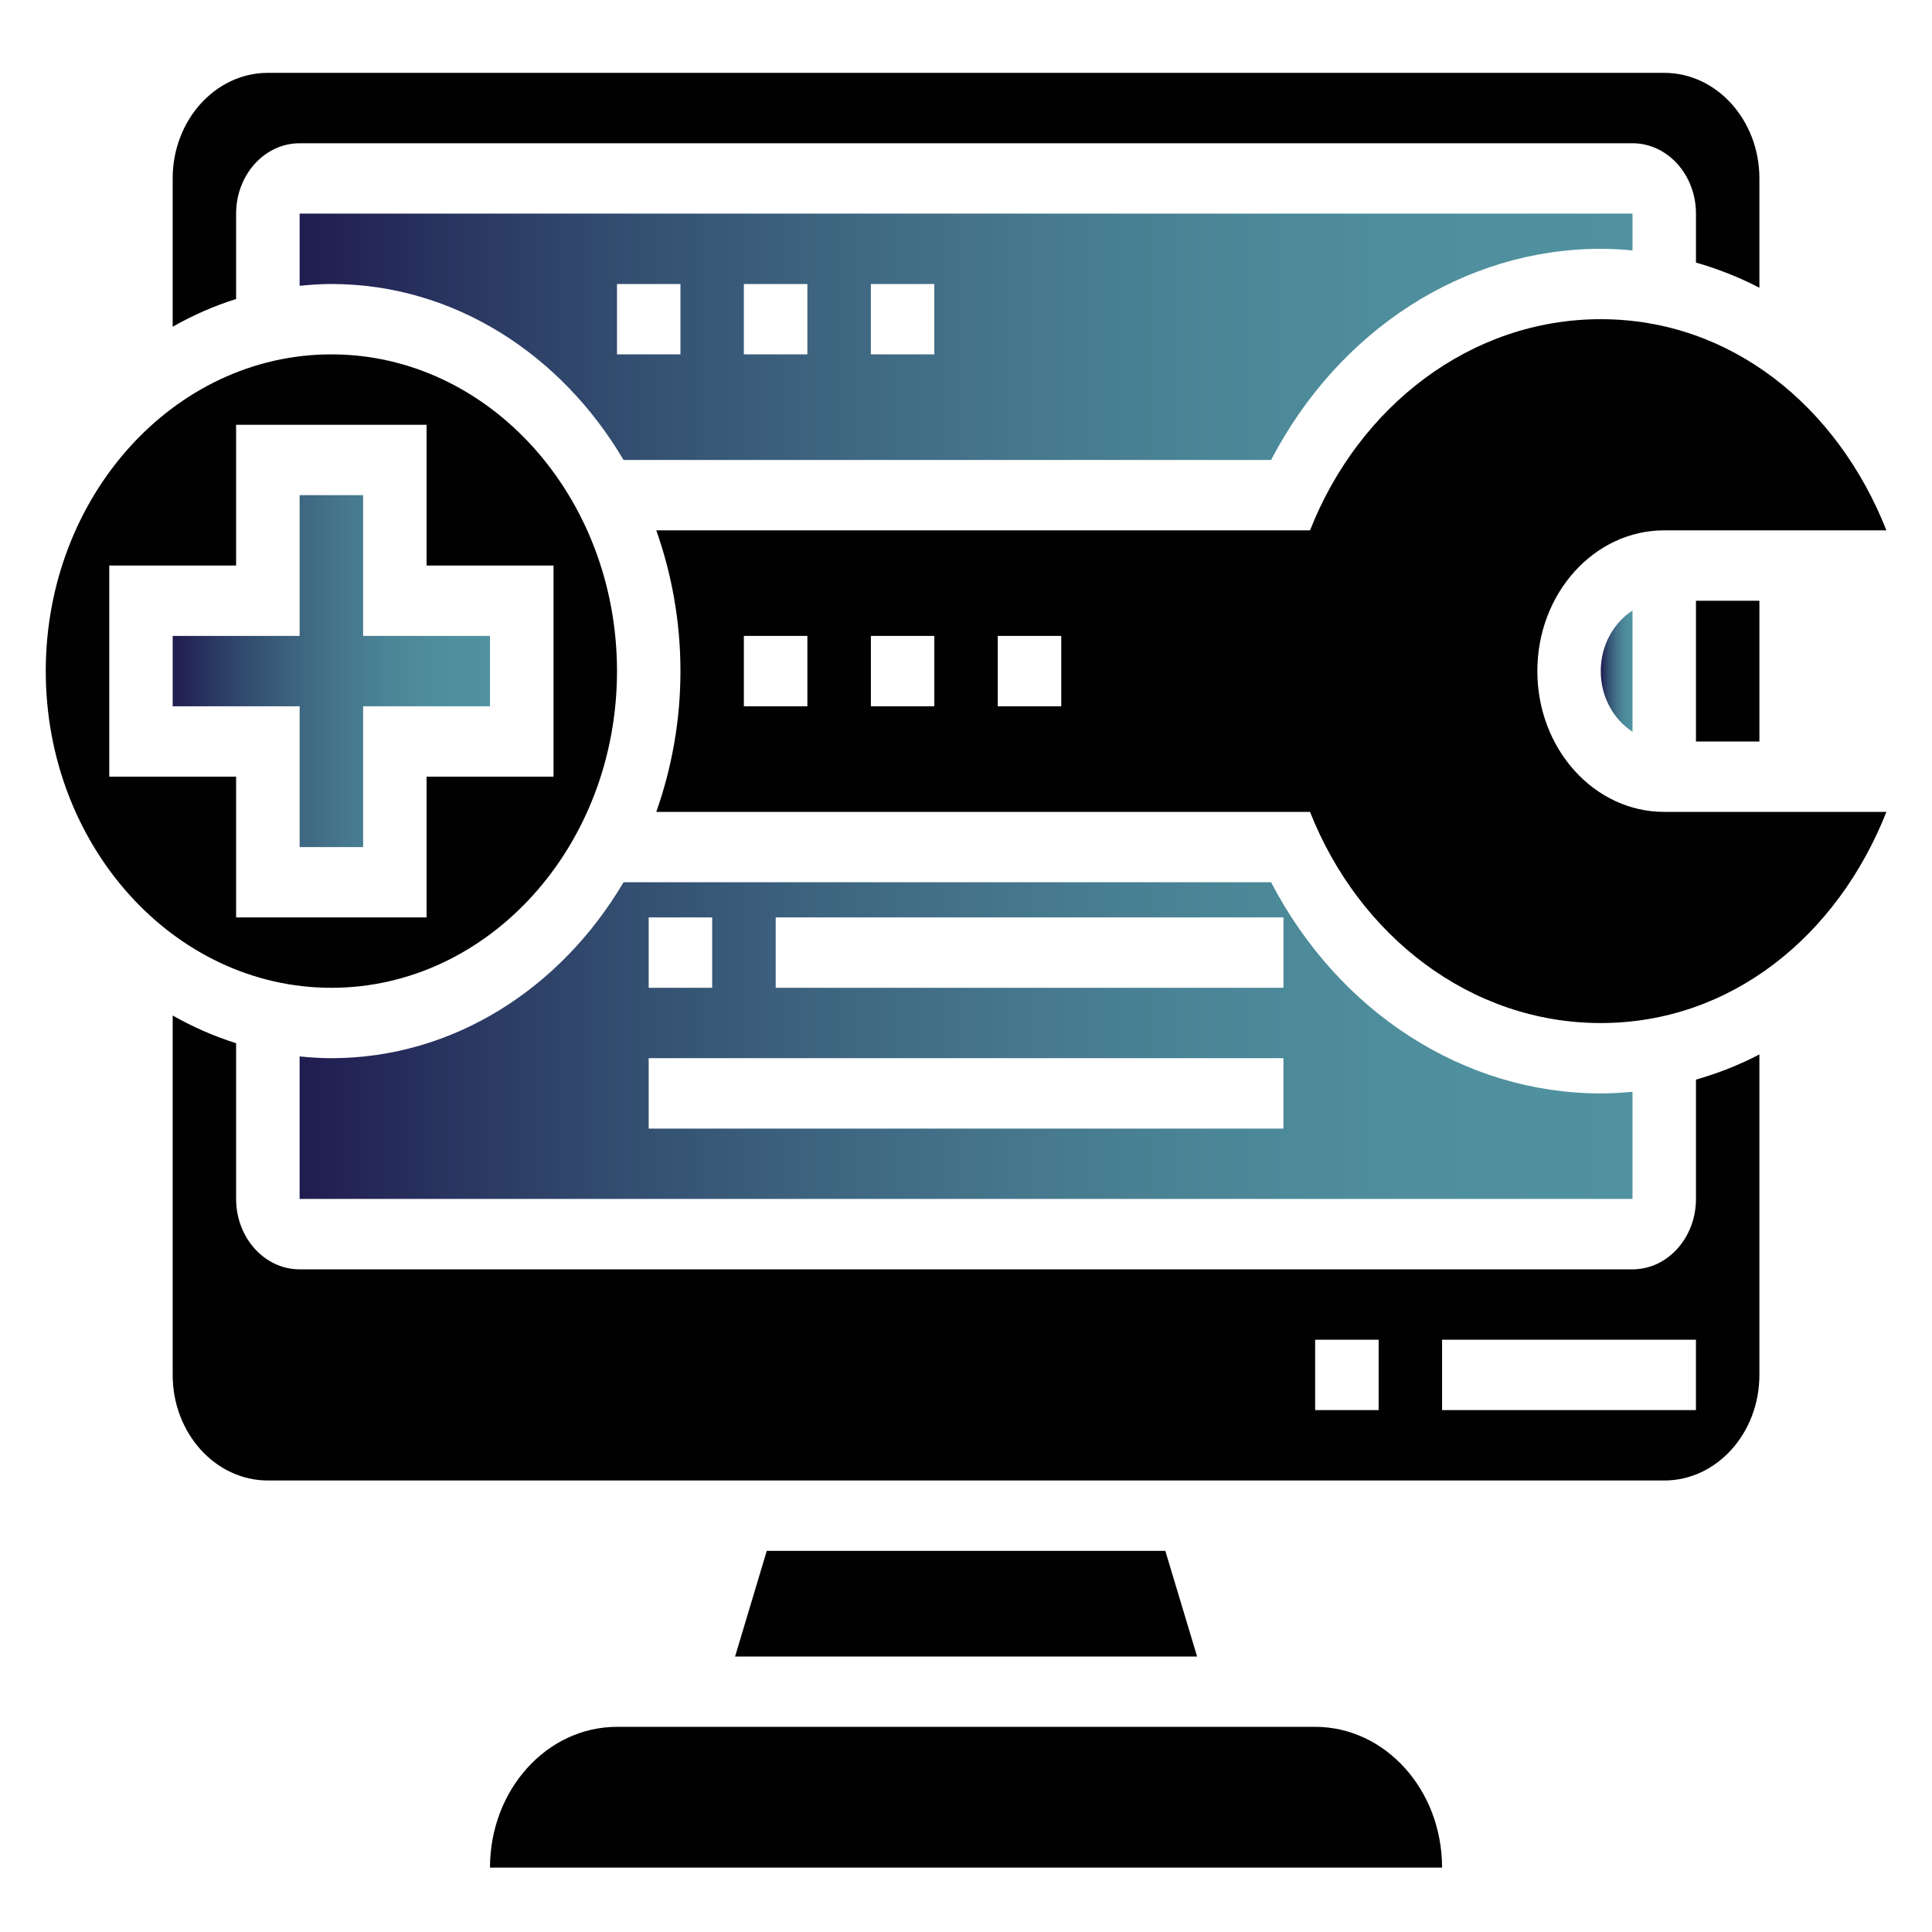
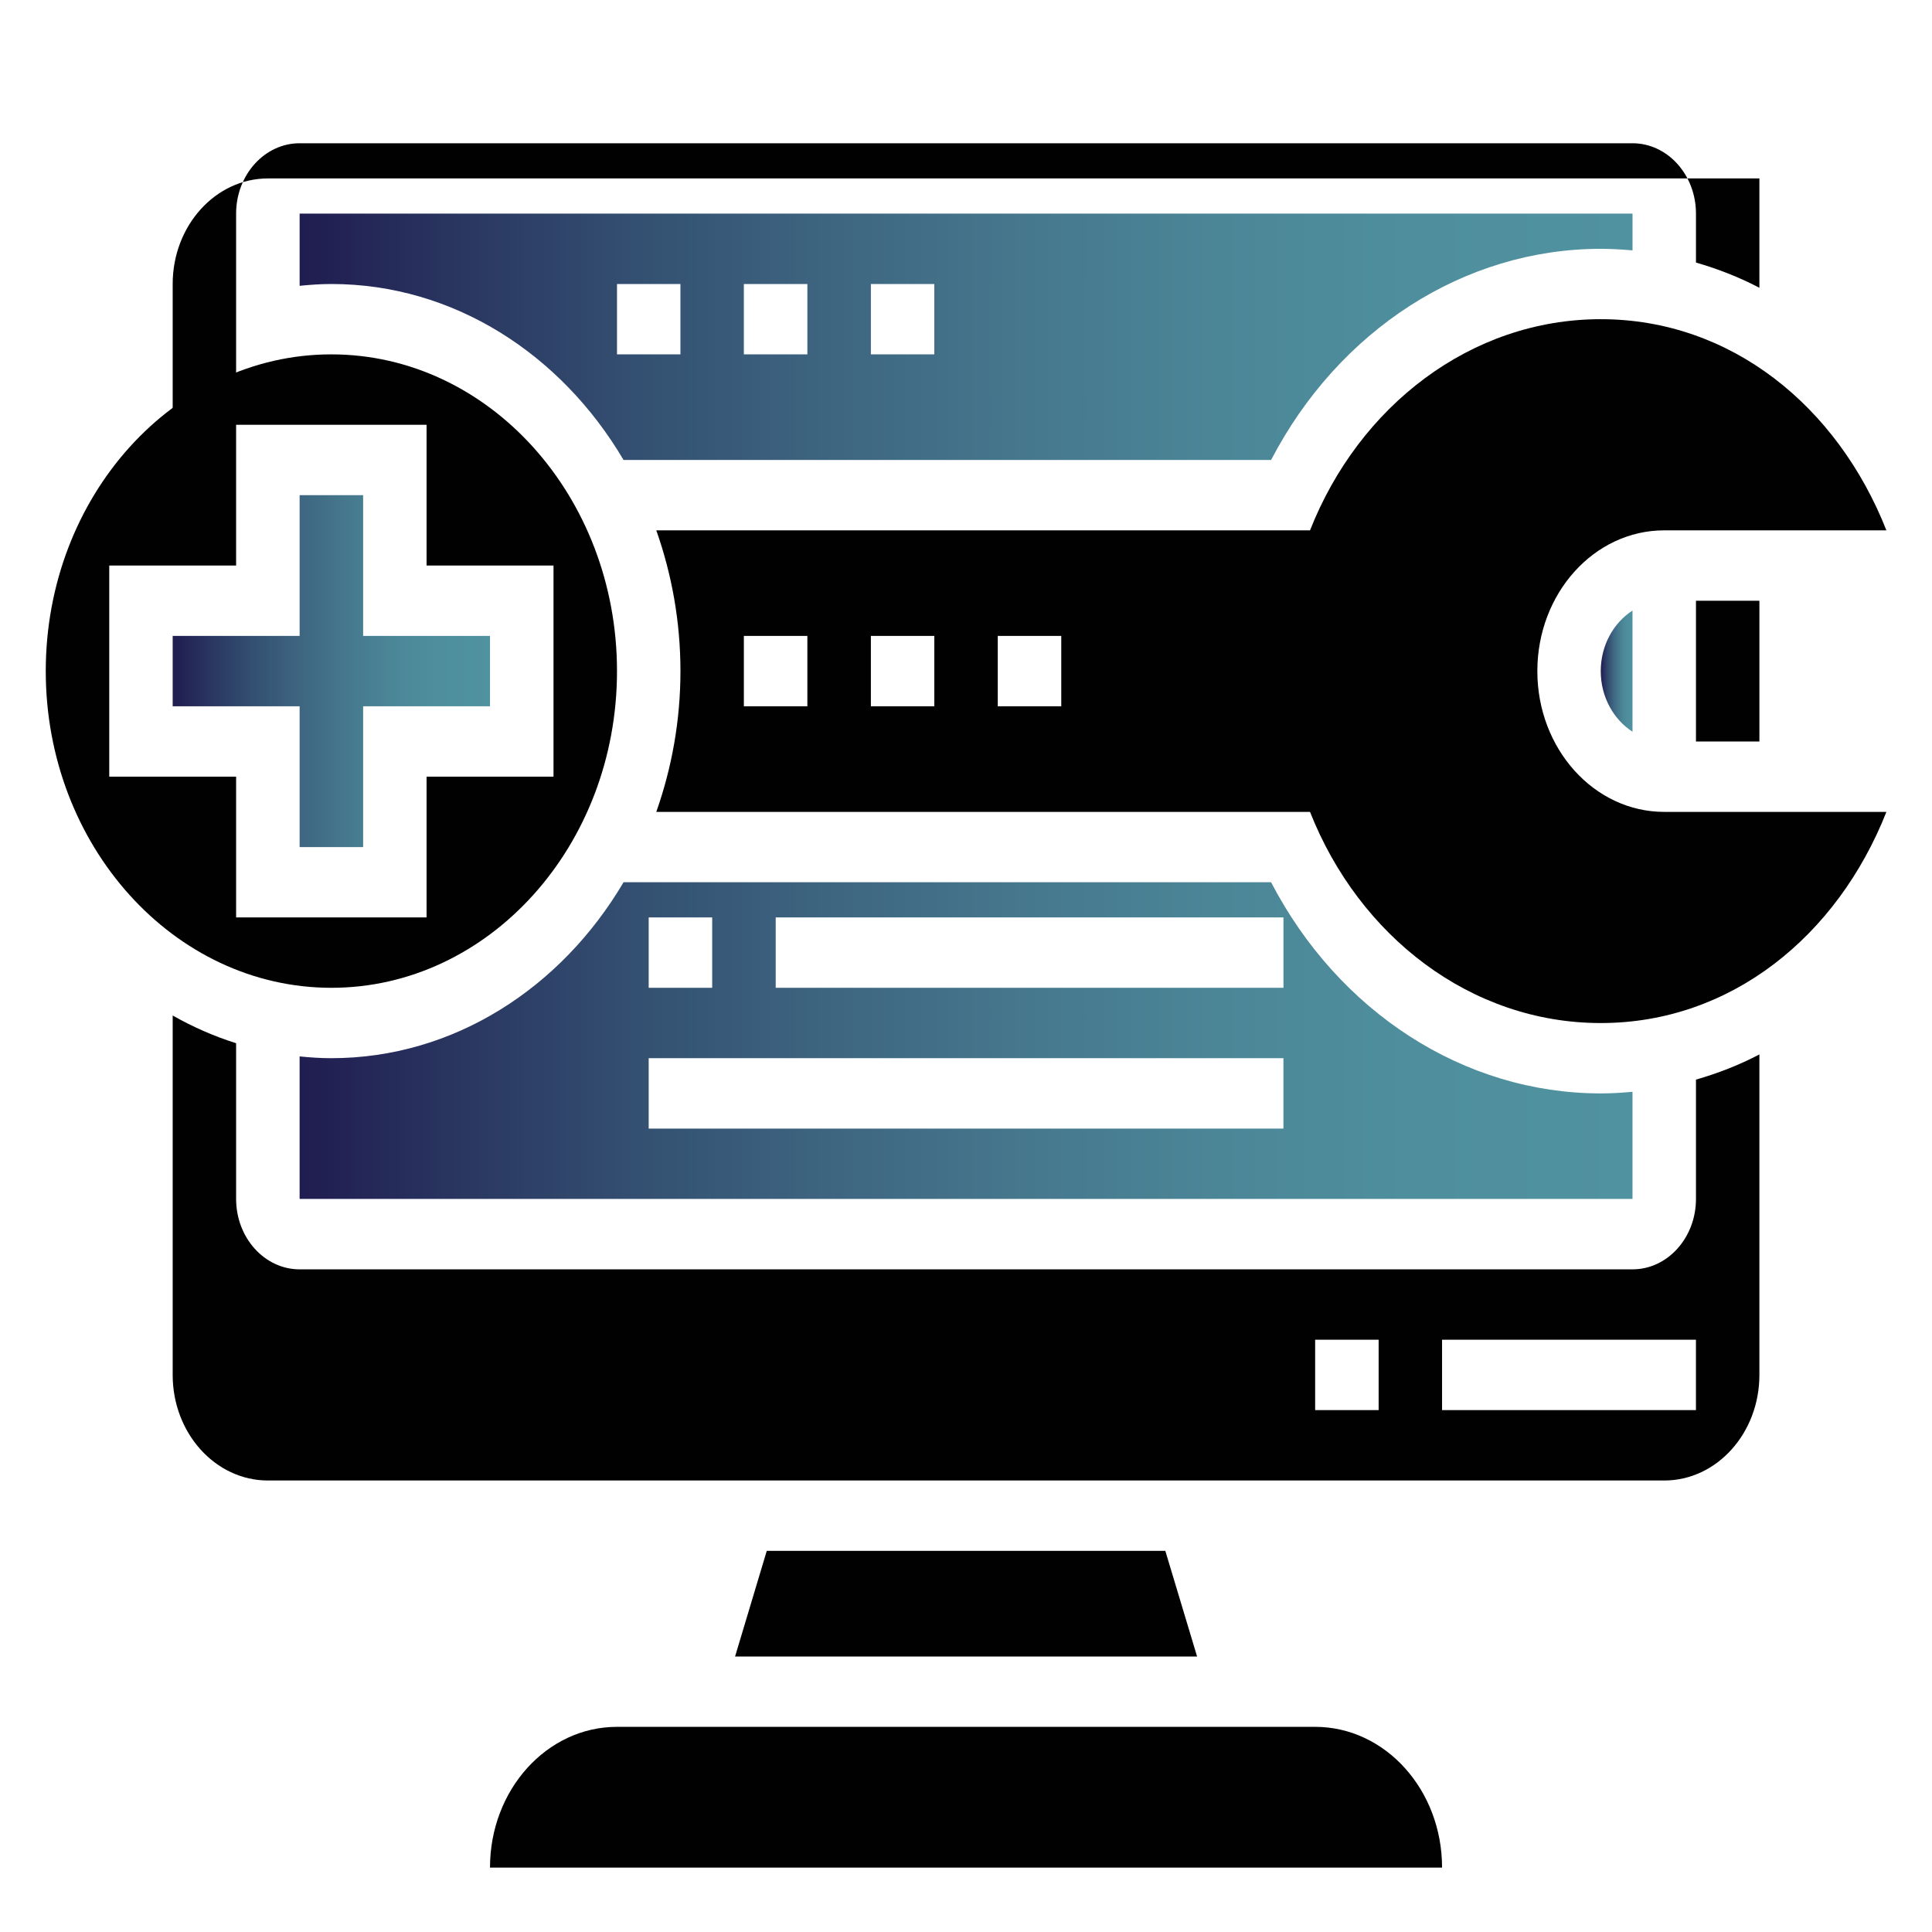
<svg xmlns="http://www.w3.org/2000/svg" version="1.1" x="0px" y="0px" width="95px" height="95px" viewBox="0 0 95 95" enable-background="new 0 0 95 95" xml:space="preserve">
  <g id="Calque_1" display="none">
    <path display="inline" fill="#010101" d="M6.553,76.605h82.507c2.756,0,5.007-2.231,5.007-4.987V17.55   c0-2.309-1.867-4.157-4.159-4.157H63.623c0.155,0.808,0.216,1.655,0.216,2.501c0,0.847-0.061,1.675-0.216,2.485h25.438v43.245   H6.553V18.38h25.513c-0.156-0.81-0.211-1.638-0.211-2.485c0-0.848,0.056-1.693,0.211-2.501H5.727c-2.291,0-4.159,1.848-4.159,4.157   v54.068c0,2.756,2.233,4.987,4.986,4.987H6.553z" />
    <linearGradient id="SVGID_1_" gradientUnits="userSpaceOnUse" x1="11.696" y1="40.502" x2="38.653" y2="40.502">
      <stop offset="0" style="stop-color:#201C50" />
      <stop offset="0.123" style="stop-color:#2A3761" />
      <stop offset="0.261" style="stop-color:#345172" />
      <stop offset="0.403" style="stop-color:#3E6681" />
      <stop offset="0.546" style="stop-color:#46788D" />
      <stop offset="0.691" style="stop-color:#4B8697" />
      <stop offset="0.841" style="stop-color:#4F8F9D" />
      <stop offset="1" style="stop-color:#5192A0" />
    </linearGradient>
    <path display="inline" fill="url(#SVGID_1_)" d="M37.613,28.178c-0.732-0.616-1.424-1.308-2.04-2.04l-3.623,3.624   c-1.983-1.176-4.311-1.852-6.776-1.852c-7.452,0-13.479,6.027-13.479,13.481c0,7.43,6.026,13.477,13.479,13.477   c7.432,0,13.479-6.047,13.479-13.477c0-3.928-1.696-7.455-4.391-9.918c0.02,0,0.04,0.016,0.04,0.016L37.613,28.178z M18.646,36.576   h13.037c0.424,0,0.788,0.152,1.076,0.403l-6.603,5.027c-0.578,0.439-1.386,0.439-1.963,0l-6.625-5.027   C17.856,36.728,18.242,36.576,18.646,36.576L18.646,36.576z M33.298,44.585c0,0.868-0.74,1.616-1.615,1.616l-13.037,0.004   c-0.844,0-1.598-0.704-1.598-1.62v-5.586l5.968,4.527c0.616,0.48,1.368,0.732,2.158,0.732c0.77,0,1.521-0.251,2.137-0.712   l5.986-4.563V44.585z" />
-     <path display="inline" fill="#010101" d="M41.196,78.533v6.094H35.83c-2.751,0-4.991,2.24-4.991,4.991v4.639h3.327v-4.639   c0-0.916,0.744-1.663,1.664-1.663h24.034c0.917,0,1.664,0.747,1.664,1.663v4.639h3.327v-4.639c0-2.751-2.239-4.991-4.991-4.991   h-5.366v-6.094H41.196z" />
    <path display="inline" fill="#010101" d="M61.911,15.896c0-7.76-6.295-14.057-14.057-14.057c-7.778,0-14.073,6.297-14.073,14.057   c0,7.778,6.295,14.073,14.073,14.073C55.616,29.969,61.911,23.674,61.911,15.896z M36.302,15.896   c0-6.354,5.183-11.553,11.553-11.553c6.354,0,11.553,5.199,11.553,11.553c0,6.372-5.198,11.553-11.553,11.553   C41.484,27.45,36.302,22.269,36.302,15.896z" />
    <linearGradient id="SVGID_2_" gradientUnits="userSpaceOnUse" x1="57.04" y1="40.502" x2="83.997" y2="40.502">
      <stop offset="0" style="stop-color:#201C50" />
      <stop offset="0.123" style="stop-color:#2A3761" />
      <stop offset="0.261" style="stop-color:#345172" />
      <stop offset="0.403" style="stop-color:#3E6681" />
      <stop offset="0.546" style="stop-color:#46788D" />
      <stop offset="0.691" style="stop-color:#4B8697" />
      <stop offset="0.841" style="stop-color:#4F8F9D" />
      <stop offset="1" style="stop-color:#5192A0" />
    </linearGradient>
    <path display="inline" fill="url(#SVGID_2_)" d="M70.518,54.867c7.453,0,13.479-6.047,13.479-13.477   c0-7.455-6.026-13.477-13.479-13.477c-2.464,0-4.791,0.672-6.774,1.848l-3.624-3.624c-0.615,0.752-1.308,1.428-2.039,2.043   l3.312,3.312h0.02c-2.675,2.443-4.371,5.97-4.371,9.898C57.04,48.82,63.087,54.867,70.518,54.867L70.518,54.867z M62.067,37.863   c0-1.692,1.363-3.059,3.06-3.059h10.805c1.672,0,3.059,1.367,3.059,3.059v5.55c0,1.692-1.387,3.059-3.059,3.059h-9.206   l-0.827,0.848c-0.908,0.884-2.292,0.847-3.119,0.06c-0.46-0.447-0.712-1.024-0.712-1.639V37.863z" />
    <linearGradient id="SVGID_3_" gradientUnits="userSpaceOnUse" x1="38.209" y1="15.896" x2="57.48" y2="15.896">
      <stop offset="0" style="stop-color:#201C50" />
      <stop offset="0.123" style="stop-color:#2A3761" />
      <stop offset="0.261" style="stop-color:#345172" />
      <stop offset="0.403" style="stop-color:#3E6681" />
      <stop offset="0.546" style="stop-color:#46788D" />
      <stop offset="0.691" style="stop-color:#4B8697" />
      <stop offset="0.841" style="stop-color:#4F8F9D" />
      <stop offset="1" style="stop-color:#5192A0" />
    </linearGradient>
    <path display="inline" fill="url(#SVGID_3_)" d="M57.48,15.896c0-5.314-4.311-9.627-9.626-9.627c-5.331,0-9.646,4.313-9.646,9.627   s4.315,9.627,9.646,9.627C53.17,25.524,57.48,21.211,57.48,15.896z M44.06,20.825v-9.839c0-1.038,1.14-1.693,2.023-1.136   l8.086,4.911c0.849,0.52,0.849,1.772,0,2.292l-8.086,4.909C45.2,22.501,44.06,21.865,44.06,20.825L44.06,20.825z" />
    <path display="inline" fill="#010101" d="M66.187,41.966c0.787,0,1.443-0.656,1.443-1.444c0-0.808-0.656-1.444-1.443-1.444   c-0.809,0-1.444,0.636-1.444,1.444C64.742,41.31,65.378,41.966,66.187,41.966z" />
    <path display="inline" fill="#010101" d="M74.868,41.966c0.791,0,1.448-0.656,1.448-1.444c0-0.808-0.657-1.444-1.448-1.444   c-0.808,0-1.439,0.636-1.439,1.444C73.429,41.31,74.061,41.966,74.868,41.966L74.868,41.966z" />
    <path display="inline" fill="#010101" d="M70.518,41.966c0.808,0,1.447-0.656,1.447-1.444c0-0.808-0.64-1.444-1.447-1.444   c-0.788,0-1.44,0.636-1.44,1.444C69.077,41.31,69.729,41.966,70.518,41.966z" />
  </g>
  <g id="Calque_2" display="none">
    <path display="inline" fill="#010101" d="M80.173,40.64h-8.782L67.6,44.434v10.354c0,0.418-0.165,0.816-0.461,1.112   c-0.295,0.295-0.694,0.46-1.11,0.46H48.638c0.062,0.521,0.095,1.044,0.101,1.572c0.014,4.974-2.588,9.588-6.851,12.155   c-4.262,2.565-9.559,2.705-13.947,0.364c-4.391-2.338-7.231-6.813-7.478-11.779c-0.246-4.971,2.133-9.704,6.269-12.466V40.64   H14.158v34.583h66.015V40.64z M73.889,72.077H51.883v-3.145h22.006V72.077z M73.889,65.79H51.883v-3.144h22.006V65.79z" />
    <path display="inline" fill="#010101" d="M40.877,9.203H53.45v3.145H40.877V9.203z" />
    <path display="inline" fill="#010101" d="M36.163,84.649h22.005v3.145H36.163V84.649z" />
    <path display="inline" fill="#010101" d="M45.593,57.932c-0.001-0.528-0.042-1.052-0.121-1.572h-8.66l-9.659,9.658h0.002   c2.104,1.944,4.885,2.992,7.751,2.915c2.864-0.078,5.584-1.272,7.583-3.325C44.486,63.552,45.6,60.796,45.593,57.932L45.593,57.932   z" />
-     <path display="inline" fill="#010101" d="M14.158,78.362H80.17v3.144H14.158V78.362z" />
    <linearGradient id="SVGID_4_" gradientUnits="userSpaceOnUse" x1="63.533" y1="29.637" x2="87.378" y2="29.637">
      <stop offset="0" style="stop-color:#201C50" />
      <stop offset="0.123" style="stop-color:#2A3761" />
      <stop offset="0.261" style="stop-color:#345172" />
      <stop offset="0.403" style="stop-color:#3E6681" />
      <stop offset="0.546" style="stop-color:#46788D" />
      <stop offset="0.691" style="stop-color:#4B8697" />
      <stop offset="0.841" style="stop-color:#4F8F9D" />
      <stop offset="1" style="stop-color:#5192A0" />
    </linearGradient>
    <path display="inline" fill="url(#SVGID_4_)" d="M63.533,39.069l21.354-21.355l2.491,2.492L66.025,41.56L63.533,39.069z" />
    <path display="inline" fill="#010101" d="M92.23,15.355c0.687-0.687,0.687-1.803,0-2.491c-0.688-0.688-1.805-0.687-2.492,0.001   l-2.626,2.626l2.492,2.491L92.23,15.355z" />
-     <path display="inline" fill="#010101" d="M86.462,81.51V35.924c0-0.416-0.165-0.816-0.462-1.112   c-0.294-0.294-0.692-0.459-1.111-0.459H77.68l-3.143,3.144h7.209c0.418,0,0.818,0.166,1.112,0.461   c0.293,0.294,0.462,0.694,0.462,1.111V81.51H86.462z" />
    <path display="inline" fill="#010101" d="M63.372,43.354l-1.632-1.632l-1.632,3.261L63.372,43.354z" />
    <path display="inline" fill="#010101" d="M11.015,39.069c0-0.869,0.703-1.572,1.571-1.572h14.146v-3.144H9.443   c-0.868,0-1.573,0.704-1.573,1.571V81.51h3.145V39.069z" />
    <path display="inline" fill="#010101" d="M91.177,84.653H61.313v3.143c0,0.833-0.331,1.633-0.923,2.224   c-0.587,0.588-1.389,0.919-2.222,0.919H36.163c-0.833,0-1.633-0.331-2.223-0.919c-0.589-0.591-0.92-1.391-0.92-2.224v-3.143H3.155   c-0.869,0-1.572,0.703-1.572,1.569v3.144c0,1.252,0.498,2.453,1.381,3.335c0.884,0.885,2.083,1.382,3.334,1.382h81.734   c1.251,0,2.452-0.497,3.335-1.382c0.884-0.882,1.381-2.083,1.381-3.335v-3.144c0-0.416-0.167-0.817-0.461-1.111   C91.993,84.817,91.593,84.653,91.177,84.653L91.177,84.653z" />
    <linearGradient id="SVGID_5_" gradientUnits="userSpaceOnUse" x1="29.877" y1="28.066" x2="65.33" y2="28.066">
      <stop offset="0" style="stop-color:#201C50" />
      <stop offset="0.123" style="stop-color:#2A3761" />
      <stop offset="0.261" style="stop-color:#345172" />
      <stop offset="0.403" style="stop-color:#3E6681" />
      <stop offset="0.546" style="stop-color:#46788D" />
      <stop offset="0.691" style="stop-color:#4B8697" />
      <stop offset="0.841" style="stop-color:#4F8F9D" />
      <stop offset="1" style="stop-color:#5192A0" />
    </linearGradient>
    <path display="inline" fill="url(#SVGID_5_)" d="M64.457,46.324l-7.16,3.581c-0.604,0.305-1.341,0.189-1.822-0.289   c-0.48-0.48-0.599-1.214-0.293-1.82l4.716-9.433h0.016c0.071-0.152,0.164-0.293,0.278-0.416l4.266-4.25V6.061   c0.005-1.107,0.307-2.192,0.873-3.144H33.02c-0.833,0-1.631,0.332-2.223,0.921c-0.588,0.59-0.92,1.389-0.92,2.223v47.156h34.58   V46.324z M58.168,34.353H36.163v-3.144h22.005V34.353z M37.735,7.632c0-0.869,0.705-1.572,1.571-1.572h15.719   c0.417,0,0.817,0.165,1.111,0.461c0.294,0.294,0.461,0.694,0.461,1.111v6.287c0,0.417-0.167,0.817-0.461,1.111   c-0.294,0.294-0.694,0.461-1.111,0.461H39.307c-0.866,0-1.571-0.704-1.571-1.572V7.632z M33.02,18.635h28.293v3.144H33.02V18.635z    M33.02,24.922h28.293v3.144H33.02V24.922z M51.883,50.072H33.02v-3.145h18.863V50.072z" />
    <path display="inline" fill="#010101" d="M26.731,50.242c-2.008,2.057-3.135,4.813-3.143,7.689   c0.002,1.987,0.546,3.936,1.573,5.635l7.203-7.207h-4.06c-0.869,0-1.574-0.703-1.574-1.572V50.242z" />
  </g>
  <g id="Calque_3">
    <path fill="#010101" d="M75.594,33c0-3.823,2.794-6.922,6.238-6.922h10.926c-2.41-6.108-7.649-10.383-14.045-10.383   S66.822,19.97,64.416,26.079H32.271c0.758,2.148,1.188,4.476,1.188,6.922c0,2.443-0.43,4.773-1.188,6.921h32.145   c2.41,6.108,7.901,10.383,14.297,10.383s11.635-4.275,14.045-10.383H81.832C78.388,39.922,75.594,36.821,75.594,33z M39.7,34.73   h-3.123v-3.461H39.7V34.73z M45.942,34.73h-3.119v-3.461h3.119V34.73z M52.184,34.73h-3.122v-3.461h3.122V34.73z" />
    <path fill="#010101" d="M64.668,84.912H30.339c-3.451,0-6.245,3.098-6.245,6.922h46.815C70.909,88.01,68.115,84.912,64.668,84.912z   " />
    <path fill="#010101" d="M37.703,76.259l-1.558,5.194h22.718l-1.562-5.194H37.703z" />
    <linearGradient id="SVGID_6_" gradientUnits="userSpaceOnUse" x1="78.713" y1="33.001" x2="80.273" y2="33.001">
      <stop offset="0" style="stop-color:#201C50" />
      <stop offset="0.123" style="stop-color:#2A3761" />
      <stop offset="0.261" style="stop-color:#345172" />
      <stop offset="0.403" style="stop-color:#3E6681" />
      <stop offset="0.546" style="stop-color:#46788D" />
      <stop offset="0.691" style="stop-color:#4B8697" />
      <stop offset="0.841" style="stop-color:#4F8F9D" />
      <stop offset="1" style="stop-color:#5192A0" />
    </linearGradient>
    <path fill="url(#SVGID_6_)" d="M80.273,35.98v-5.958c-0.929,0.6-1.561,1.704-1.561,2.98C78.713,34.276,79.345,35.38,80.273,35.98z" />
    <linearGradient id="SVGID_7_" gradientUnits="userSpaceOnUse" x1="14.733" y1="51.168" x2="80.273" y2="51.168">
      <stop offset="0" style="stop-color:#201C50" />
      <stop offset="0.123" style="stop-color:#2A3761" />
      <stop offset="0.261" style="stop-color:#345172" />
      <stop offset="0.403" style="stop-color:#3E6681" />
      <stop offset="0.546" style="stop-color:#46788D" />
      <stop offset="0.691" style="stop-color:#4B8697" />
      <stop offset="0.841" style="stop-color:#4F8F9D" />
      <stop offset="1" style="stop-color:#5192A0" />
    </linearGradient>
    <path fill="url(#SVGID_7_)" d="M16.294,52.033c-0.527,0-1.044-0.035-1.562-0.087v7.008h65.541v-5.269   c-0.517,0.048-1.033,0.08-1.561,0.08c-6.734,0-12.893-4.01-16.211-10.383H30.661c-3.066,5.2-8.355,8.651-14.37,8.651H16.294z    M38.143,45.112h24.967v3.46H38.143V45.112z M31.897,45.112h3.123v3.46h-3.123V45.112z M31.897,52.033h31.212v3.462H31.897V52.033z   " />
    <linearGradient id="SVGID_8_" gradientUnits="userSpaceOnUse" x1="14.733" y1="16.561" x2="80.273" y2="16.561">
      <stop offset="0" style="stop-color:#201C50" />
      <stop offset="0.123" style="stop-color:#2A3761" />
      <stop offset="0.261" style="stop-color:#345172" />
      <stop offset="0.403" style="stop-color:#3E6681" />
      <stop offset="0.546" style="stop-color:#46788D" />
      <stop offset="0.691" style="stop-color:#4B8697" />
      <stop offset="0.841" style="stop-color:#4F8F9D" />
      <stop offset="1" style="stop-color:#5192A0" />
    </linearGradient>
    <path fill="url(#SVGID_8_)" d="M78.713,12.235c0.527,0,1.044,0.031,1.561,0.078v-1.809H14.733v3.55   c0.517-0.052,1.034-0.089,1.562-0.089c6.011,0,11.3,3.451,14.366,8.653h31.841C65.82,16.242,71.979,12.235,78.713,12.235   L78.713,12.235z M33.458,17.425h-3.119v-3.46h3.119V17.425z M39.7,17.425h-3.123v-3.46H39.7V17.425z M45.942,17.425h-3.119v-3.46   h3.119V17.425z" />
    <linearGradient id="SVGID_9_" gradientUnits="userSpaceOnUse" x1="8.491" y1="32.999" x2="24.094" y2="32.999">
      <stop offset="0" style="stop-color:#201C50" />
      <stop offset="0.123" style="stop-color:#2A3761" />
      <stop offset="0.261" style="stop-color:#345172" />
      <stop offset="0.403" style="stop-color:#3E6681" />
      <stop offset="0.546" style="stop-color:#46788D" />
      <stop offset="0.691" style="stop-color:#4B8697" />
      <stop offset="0.841" style="stop-color:#4F8F9D" />
      <stop offset="1" style="stop-color:#5192A0" />
    </linearGradient>
    <path fill="url(#SVGID_9_)" d="M14.733,41.652h3.123V34.73h6.238v-3.461h-6.238v-6.922h-3.123v6.922H8.491v3.461h6.242V41.652z" />
    <path fill="#010101" d="M30.339,33c0-8.589-6.301-15.575-14.045-15.575S2.25,24.411,2.25,33c0,8.586,6.301,15.572,14.045,15.572   S30.339,41.587,30.339,33z M5.372,38.19V27.808h6.238v-6.921h9.365v6.921h6.242V38.19h-6.242v6.921H11.61V38.19H5.372z" />
    <path fill="#010101" d="M83.394,29.54h3.119v6.921h-3.119V29.54z" />
-     <path fill="#010101" d="M11.61,10.504c0-1.909,1.401-3.46,3.123-3.46h65.541c1.719,0,3.12,1.551,3.12,3.46v2.406   c1.079,0.313,2.127,0.72,3.119,1.241V8.774c0-2.862-2.097-5.192-4.681-5.192H13.175c-2.585,0-4.684,2.33-4.684,5.192v7.292   c0.989-0.563,2.029-1.023,3.119-1.363V10.504z" />
+     <path fill="#010101" d="M11.61,10.504c0-1.909,1.401-3.46,3.123-3.46h65.541c1.719,0,3.12,1.551,3.12,3.46v2.406   c1.079,0.313,2.127,0.72,3.119,1.241V8.774H13.175c-2.585,0-4.684,2.33-4.684,5.192v7.292   c0.989-0.563,2.029-1.023,3.119-1.363V10.504z" />
    <path fill="#010101" d="M83.394,58.954c0,1.911-1.401,3.462-3.12,3.462H14.733c-1.722,0-3.123-1.551-3.123-3.462v-7.657   c-1.09-0.343-2.13-0.801-3.119-1.363v17.675c0,2.862,2.099,5.19,4.684,5.19h68.657c2.584,0,4.681-2.328,4.681-5.19V51.848   c-0.992,0.521-2.04,0.928-3.119,1.239V58.954z M67.79,69.338h-3.122v-3.461h3.122V69.338z M83.394,69.338H70.909v-3.461h12.484   V69.338z" />
  </g>
</svg>